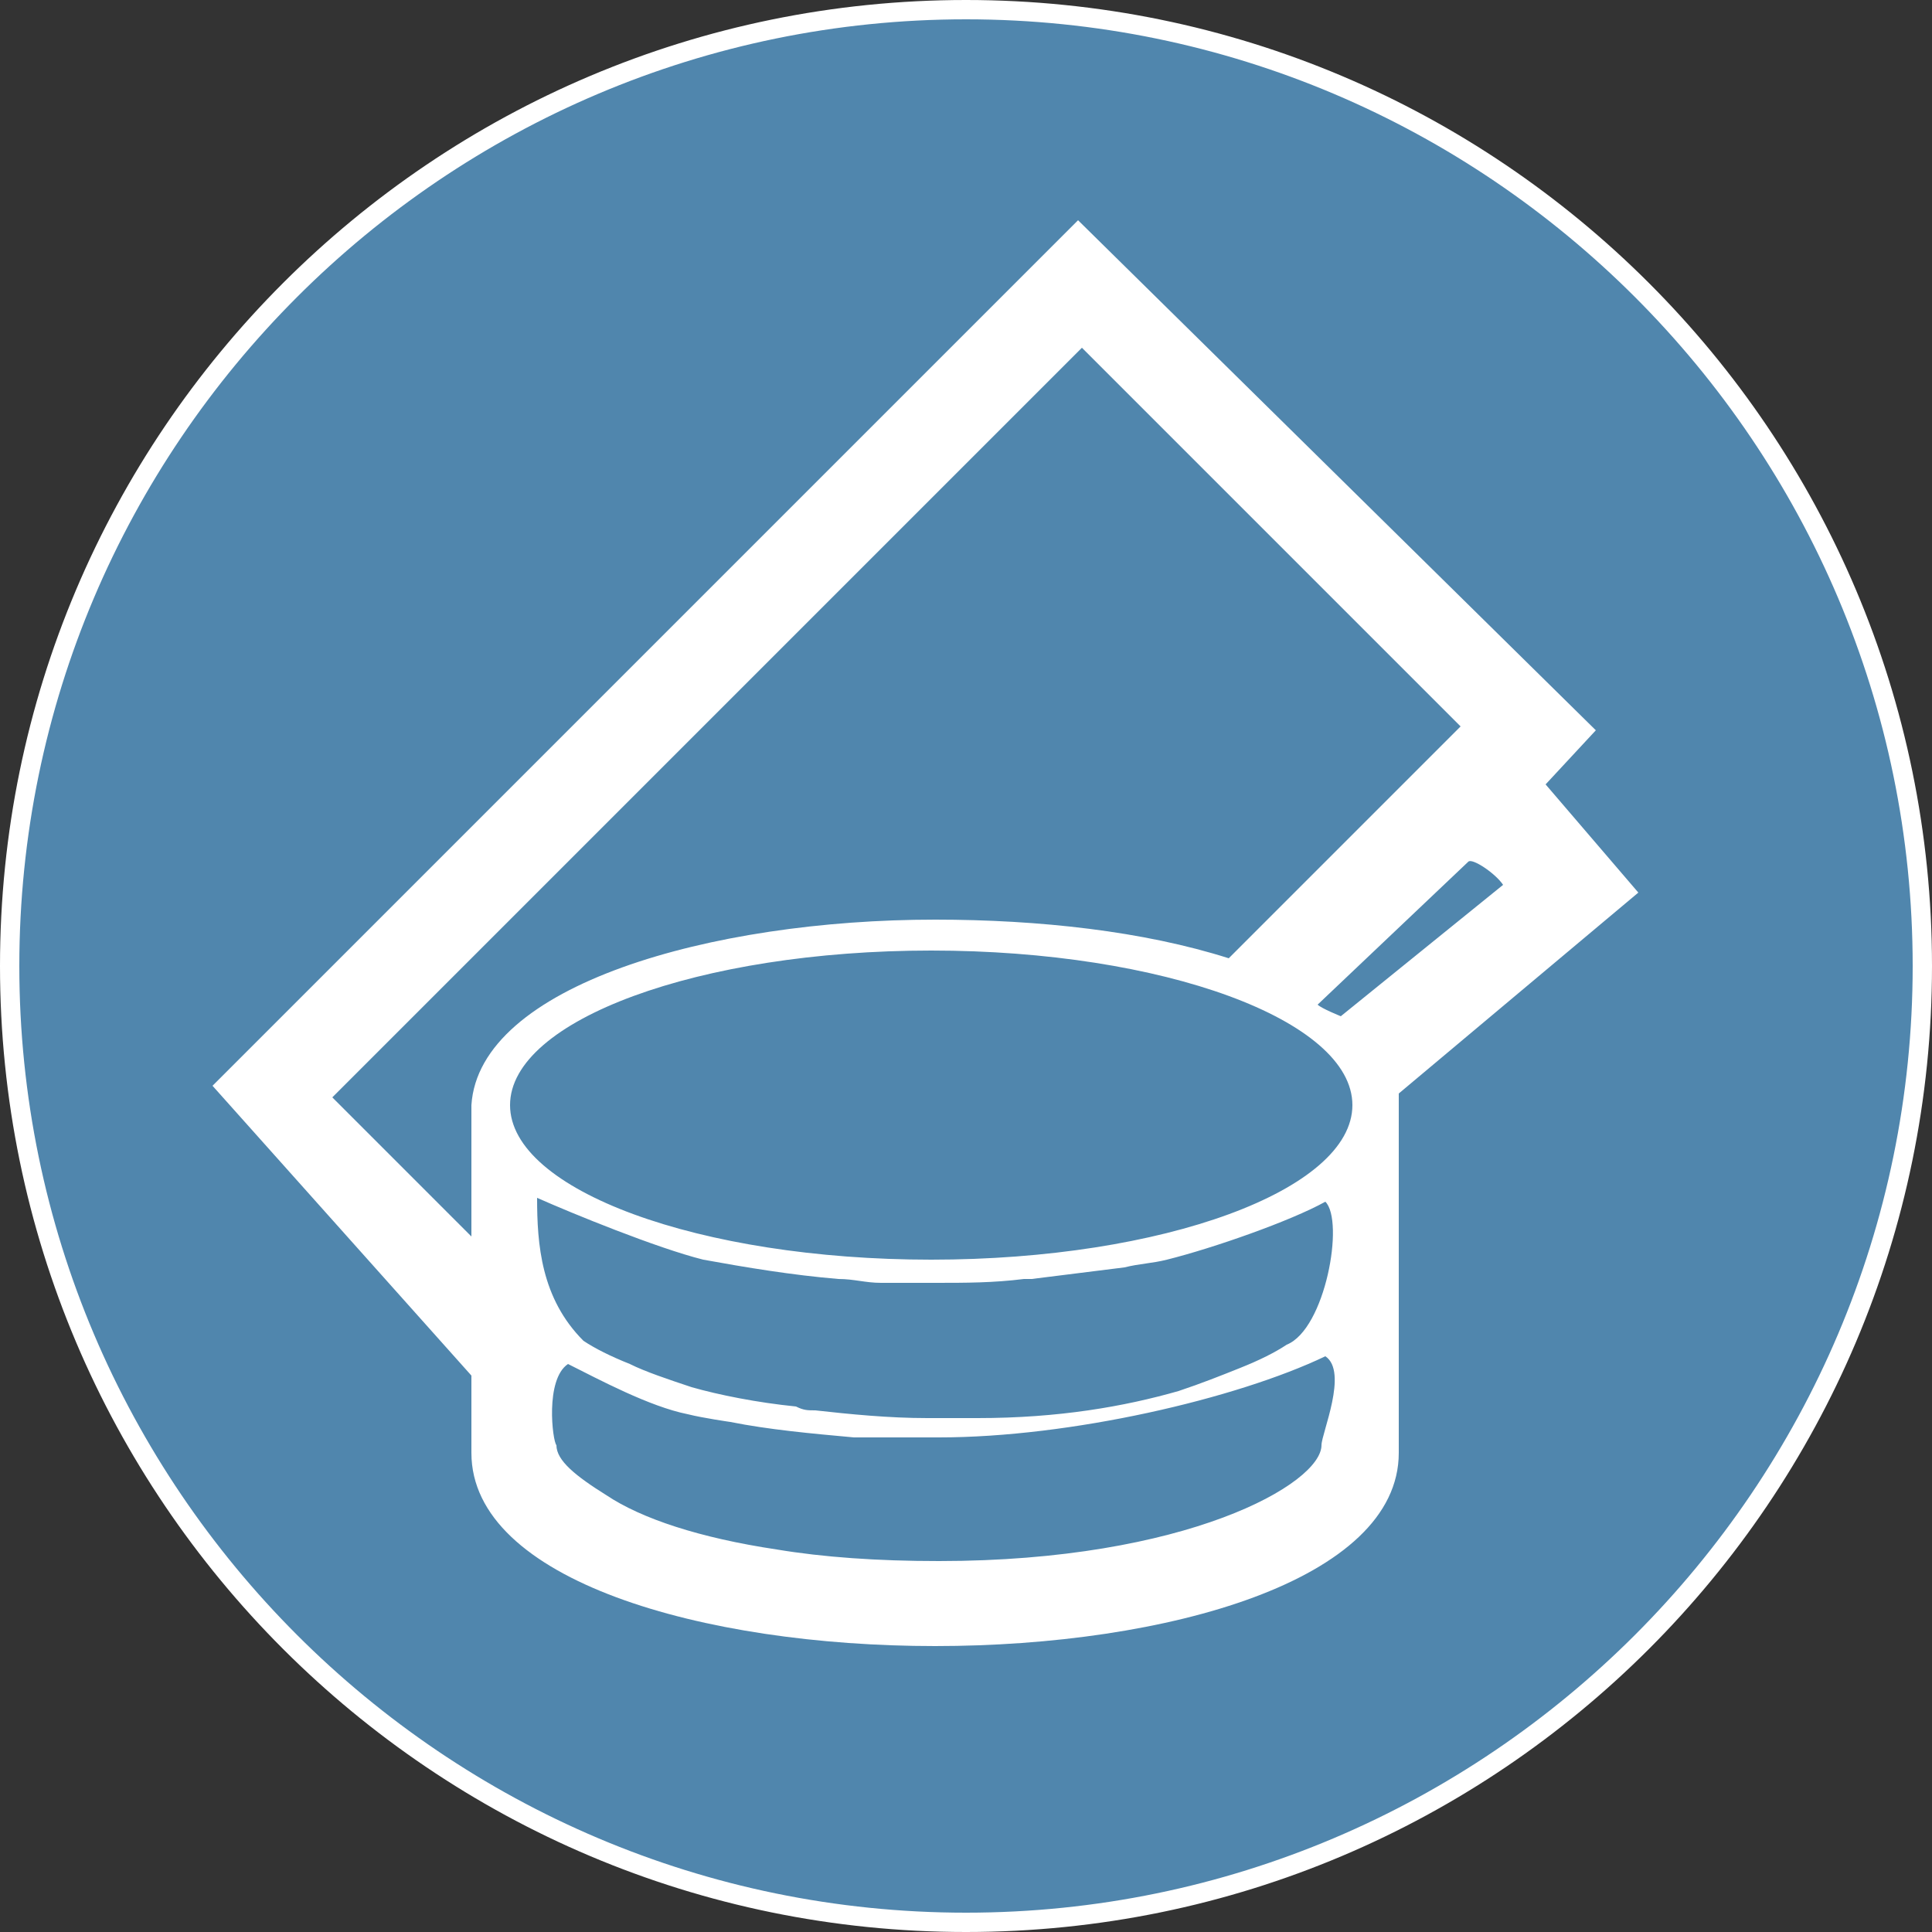
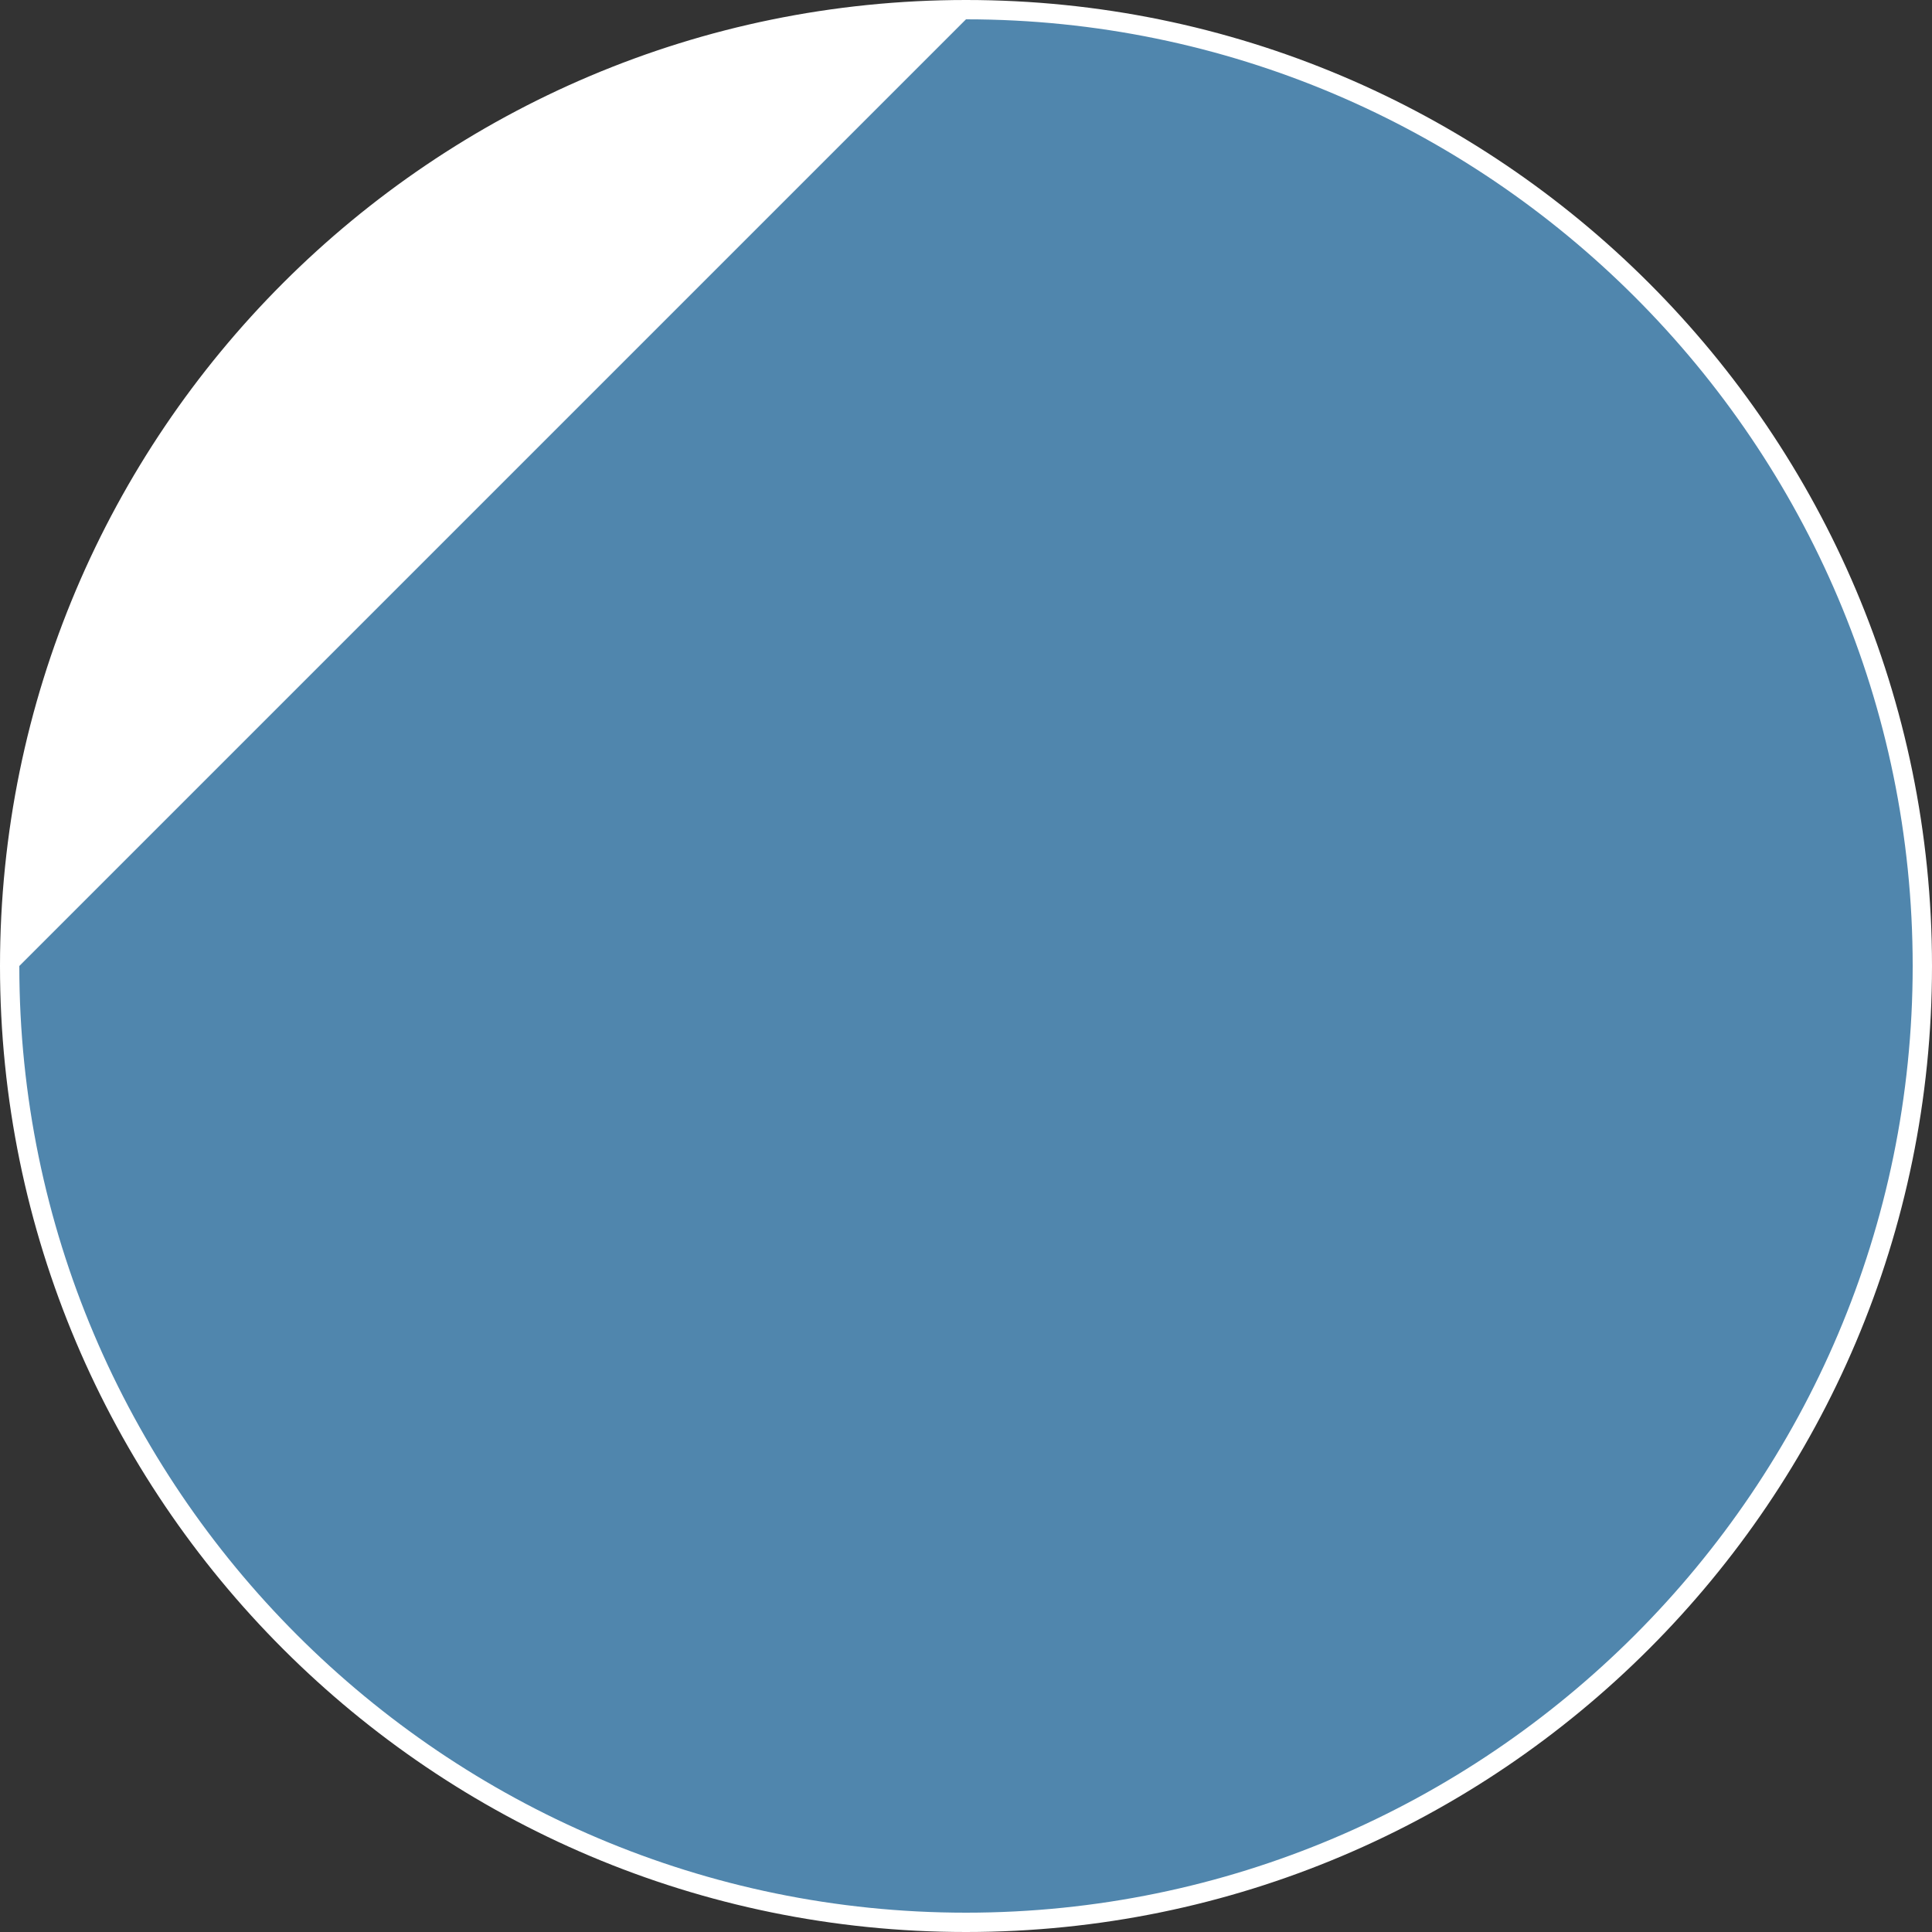
<svg xmlns="http://www.w3.org/2000/svg" version="1.1" id="Ebene_1" x="0px" y="0px" viewBox="0 0 50 50" style="enable-background:new 0 0 50 50;" xml:space="preserve">
  <rect x="0" y="0" width="50" height="50" fill="#333333" stroke="none" />
  <style type="text/css">
	.st0{fill:#5086AD;}
	.st1{fill:#FFFFFF;}
</style>
  <g id="BG">
    <g>
      <circle class="st0" cx="25" cy="25" r="24.8" />
-       <path class="st1" d="M25,0.5c13.5,0,24.5,11,24.5,24.5S38.5,49.5,25,49.5S0.5,38.5,0.5,25S11.5,0.5,25,0.5 M25,0    C11.2,0,0,11.2,0,25s11.2,25,25,25s25-11.2,25-25S38.8,0,25,0L25,0z" />
+       <path class="st1" d="M25,0.5c13.5,0,24.5,11,24.5,24.5S38.5,49.5,25,49.5S0.5,38.5,0.5,25M25,0    C11.2,0,0,11.2,0,25s11.2,25,25,25s25-11.2,25-25S38.8,0,25,0L25,0z" />
    </g>
  </g>
  <g>
-     <path class="st1" d="M38.9,22.9l-4.2,3.4c0,0-0.5-0.2-0.6-0.3c0,0,3.9-3.7,3.9-3.7C38.1,22.2,38.7,22.6,38.9,22.9 M37.8,18.8l-6,6   c-2.2-0.7-4.9-1-7.6-1c-5.8,0-11.8,1.7-12,4.8c0,0.1,0,0.1,0,0.2V32l-3.6-3.6L28,9L37.8,18.8z M13.2,28.6c0-2.2,4.9-4,10.9-4   c6,0,10.9,1.8,10.9,4s-4.9,4-10.9,4C18.1,32.6,13.2,30.8,13.2,28.6 M33.3,34.8c-0.3,0.2-0.7,0.4-1.2,0.6c-0.5,0.2-1,0.4-1.6,0.6   c-1.4,0.4-3.1,0.7-5.2,0.7c-0.4,0-0.7,0-1.1,0c-0.1,0-0.1,0-0.2,0c-1,0-2-0.1-2.9-0.2c-0.2,0-0.3,0-0.5-0.1c-1-0.1-2-0.3-2.7-0.5   c-0.6-0.2-1.2-0.4-1.6-0.6c-0.5-0.2-0.9-0.4-1.2-0.6c-1.1-1.1-1.2-2.5-1.2-3.7c0.9,0.4,3.1,1.3,4.3,1.6c1.1,0.2,2.3,0.4,3.5,0.5   c0.4,0,0.7,0.1,1.1,0.1c0.5,0,1.4,0,1.4,0c0.8,0,1.5,0,2.3-0.1c0.1,0,0.1,0,0.2,0c0.8-0.1,1.6-0.2,2.4-0.3c0.4-0.1,0.7-0.1,1.1-0.2   c1.2-0.3,3.2-1,4.1-1.5C34.8,31.6,34.3,34.4,33.3,34.8 M14.7,35.3c0.8,0.4,2.1,1.1,3.1,1.3c0.4,0.1,1.1,0.2,1.1,0.2   c1,0.2,2.1,0.3,3.2,0.4c0.2,0,0.3,0,0.5,0c0.6,0,1.1,0,1.7,0c3.4,0,7.7-1,10-2.1c0.6,0.4-0.1,2-0.1,2.3c0,1-3.5,3-9.9,3   c-1.6,0-3-0.1-4.2-0.3c-2-0.3-3.5-0.8-4.4-1.4c-0.8-0.5-1.3-0.9-1.3-1.3c0,0,0,0,0,0C14.3,37.3,14.1,35.7,14.7,35.3 M40,20.3   l1.3-1.4L27.9,5.7L5.5,28.1l6.7,7.5V37v0.6c0,3.3,6,5,12,5c6,0,12-1.7,12-5V37v-3.8v-4.4v-0.5l6.2-5.2L40,20.3z" />
-   </g>
+     </g>
</svg>